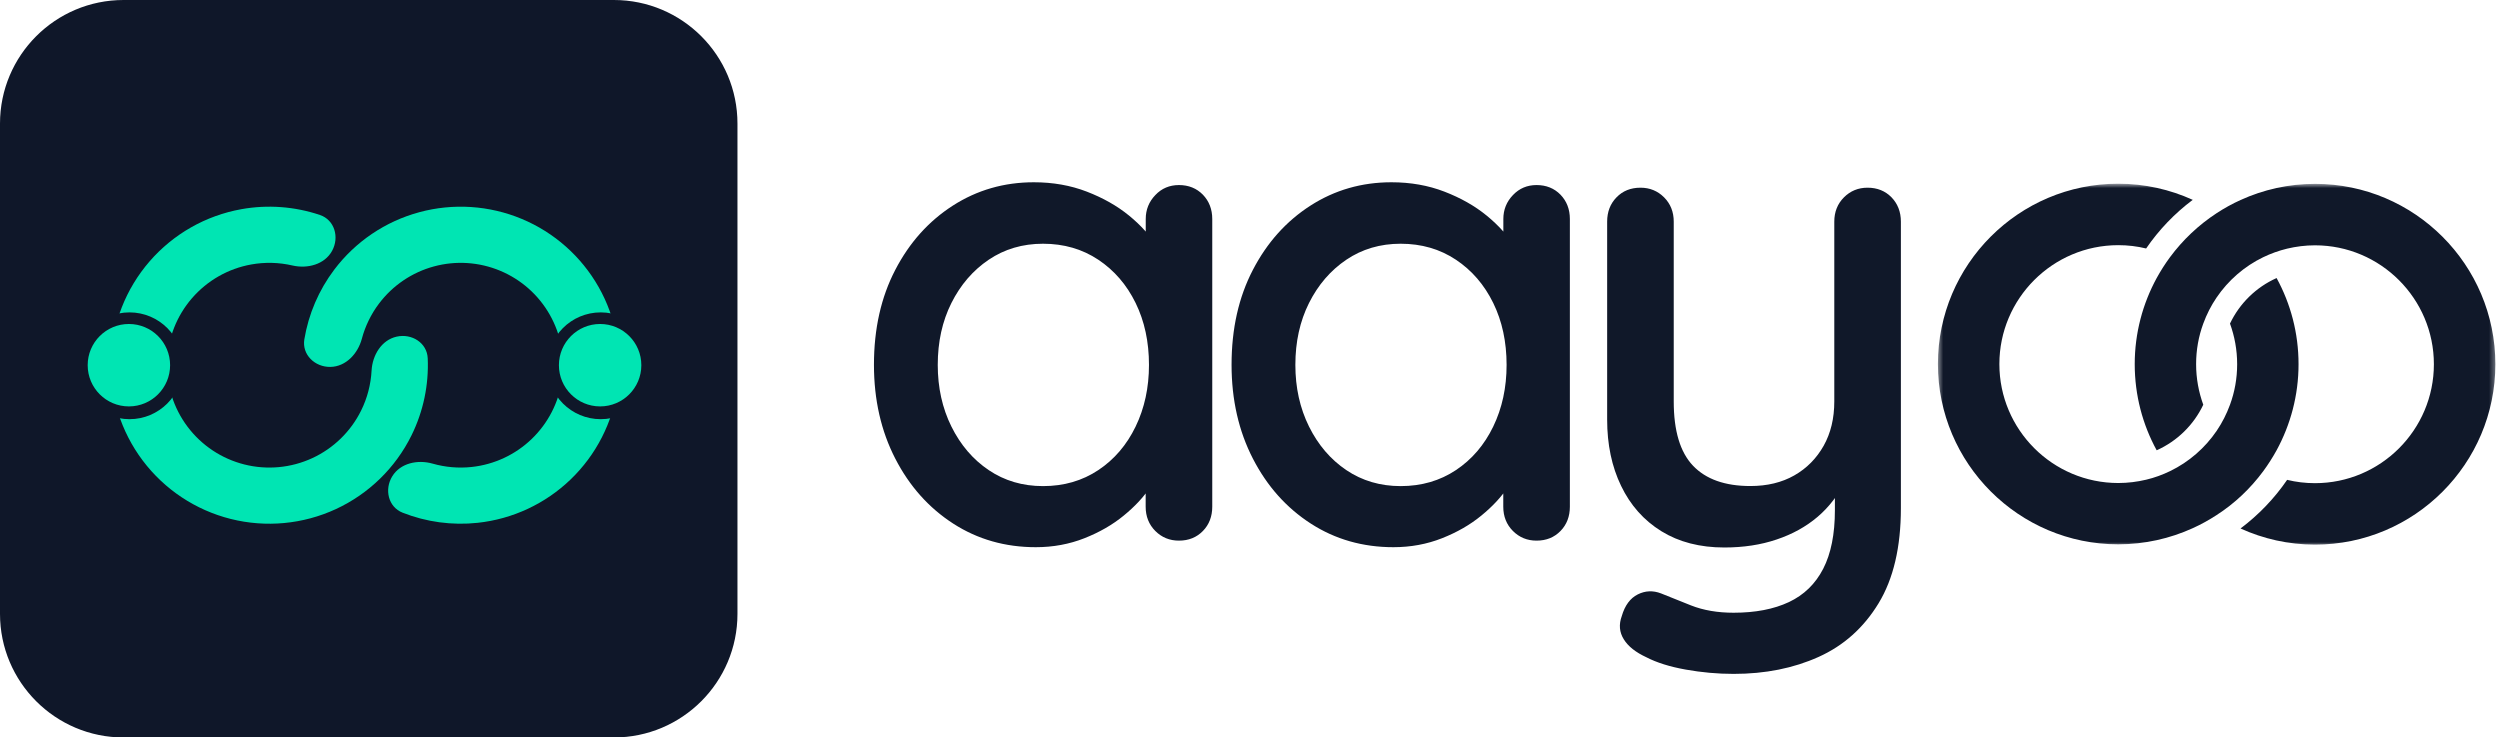
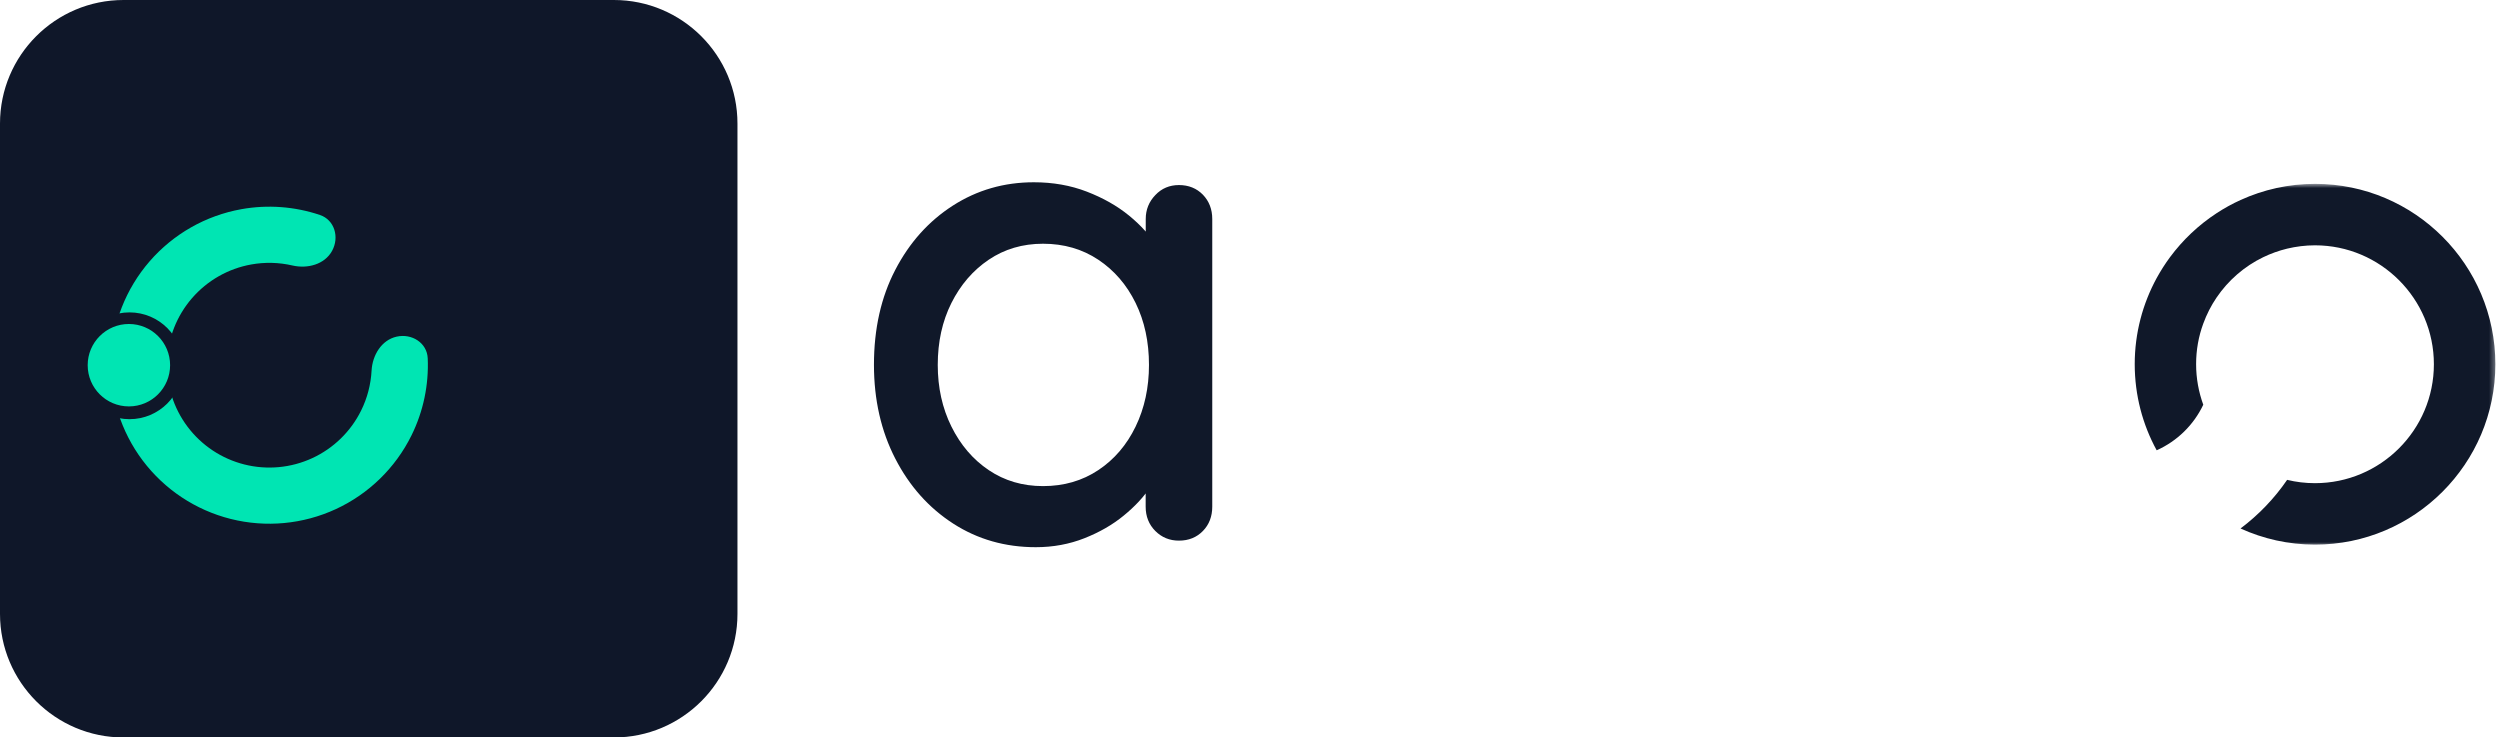
<svg xmlns="http://www.w3.org/2000/svg" width="339" height="100" viewBox="0 0 339 100" fill="none">
  <g clip-path="url(#clip0_1692_119)">
    <path d="M159.862 25.094C161.181 25.094 162.265 25.534 163.114 26.403C163.952 27.272 164.382 28.377 164.382 29.696V68.708C164.382 70.027 163.962 71.132 163.114 72.001C162.265 72.87 161.191 73.31 159.862 73.31C158.594 73.31 157.53 72.87 156.661 72.001C155.792 71.132 155.352 70.027 155.352 68.708V62.204L157.254 62.47C157.254 63.554 156.814 64.761 155.945 66.08C155.076 67.409 153.879 68.688 152.376 69.915C150.873 71.152 149.094 72.175 147.049 72.983C145.003 73.79 142.805 74.199 140.453 74.199C136.301 74.199 132.569 73.136 129.255 70.999C125.942 68.861 123.324 65.927 121.402 62.194C119.479 58.462 118.508 54.218 118.508 49.463C118.508 44.585 119.469 40.3 121.402 36.588C123.324 32.886 125.932 29.982 129.214 27.876C132.497 25.769 136.158 24.716 140.187 24.716C142.774 24.716 145.167 25.135 147.366 25.984C149.564 26.833 151.476 27.906 153.102 29.236C154.728 30.565 155.976 31.966 156.855 33.439C157.724 34.911 158.164 36.312 158.164 37.642L155.362 37.918V29.696C155.362 28.428 155.802 27.344 156.671 26.444C157.52 25.544 158.594 25.094 159.862 25.094ZM141.434 65.916C144.267 65.916 146.762 65.19 148.93 63.748C151.098 62.307 152.785 60.333 153.992 57.838C155.199 55.343 155.802 52.551 155.802 49.483C155.802 46.354 155.199 43.552 153.992 41.088C152.785 38.623 151.098 36.66 148.93 35.218C146.762 33.776 144.267 33.05 141.434 33.05C138.663 33.05 136.209 33.776 134.072 35.218C131.934 36.66 130.247 38.623 129.01 41.088C127.773 43.562 127.159 46.354 127.159 49.483C127.159 52.551 127.773 55.343 129.01 57.838C130.247 60.333 131.934 62.307 134.072 63.748C136.209 65.19 138.663 65.916 141.434 65.916Z" fill="#101829" />
-     <path d="M208.354 25.094C209.673 25.094 210.757 25.534 211.606 26.403C212.444 27.272 212.874 28.377 212.874 29.696V68.708C212.874 70.027 212.454 71.132 211.606 72.001C210.757 72.87 209.683 73.31 208.354 73.31C207.086 73.31 206.022 72.87 205.153 72.001C204.284 71.132 203.844 70.027 203.844 68.708V62.204L205.746 62.47C205.746 63.554 205.307 64.761 204.437 66.08C203.568 67.409 202.372 68.688 200.868 69.915C199.365 71.152 197.586 72.175 195.541 72.983C193.496 73.79 191.297 74.199 188.945 74.199C184.793 74.199 181.061 73.136 177.747 70.999C174.434 68.861 171.816 65.927 169.894 62.194C167.971 58.462 167 54.218 167 49.463C167 44.585 167.961 40.3 169.894 36.588C171.816 32.886 174.424 29.982 177.707 27.876C180.989 25.769 184.65 24.716 188.679 24.716C191.266 24.716 193.659 25.135 195.858 25.984C198.056 26.833 199.969 27.906 201.594 29.236C203.22 30.565 204.468 31.966 205.347 33.439C206.217 34.911 206.656 36.312 206.656 37.642L203.854 37.918V29.696C203.854 28.428 204.294 27.344 205.163 26.444C206.022 25.544 207.086 25.094 208.354 25.094ZM189.927 65.916C192.759 65.916 195.254 65.19 197.422 63.748C199.59 62.307 201.277 60.333 202.484 57.838C203.691 55.343 204.294 52.551 204.294 49.483C204.294 46.354 203.691 43.552 202.484 41.088C201.277 38.623 199.59 36.66 197.422 35.218C195.254 33.776 192.759 33.05 189.927 33.05C187.155 33.05 184.701 33.776 182.564 35.218C180.427 36.66 178.739 38.623 177.502 41.088C176.265 43.562 175.651 46.354 175.651 49.483C175.651 52.551 176.265 55.343 177.502 57.838C178.739 60.333 180.427 62.307 182.564 63.748C184.701 65.19 187.166 65.916 189.927 65.916Z" fill="#101829" />
-     <path d="M253.24 25.452C254.559 25.452 255.643 25.892 256.492 26.761C257.33 27.63 257.76 28.735 257.76 30.054V68.892C257.76 74.189 256.748 78.494 254.733 81.808C252.719 85.121 250.009 87.544 246.603 89.078C243.198 90.612 239.363 91.379 235.089 91.379C232.921 91.379 230.753 91.185 228.585 90.796C226.417 90.408 224.638 89.845 223.257 89.129C221.816 88.465 220.783 87.657 220.19 86.696C219.586 85.734 219.494 84.681 219.914 83.536C220.333 82.094 221.059 81.112 222.081 80.601C223.104 80.09 224.157 80.049 225.241 80.468C226.264 80.887 227.624 81.429 229.301 82.094C230.988 82.759 232.911 83.086 235.079 83.086C238.024 83.086 240.529 82.605 242.574 81.644C244.62 80.683 246.174 79.169 247.227 77.124C248.28 75.079 248.812 72.43 248.812 69.178V62.951L250.254 65.119C249.293 67.103 248.025 68.759 246.46 70.089C244.896 71.418 243.045 72.441 240.908 73.156C238.77 73.882 236.408 74.24 233.821 74.24C230.508 74.24 227.665 73.504 225.282 72.032C222.9 70.559 221.079 68.504 219.822 65.886C218.554 63.268 217.93 60.272 217.93 56.897V30.054C217.93 28.735 218.349 27.63 219.198 26.761C220.036 25.892 221.12 25.452 222.45 25.452C223.718 25.452 224.781 25.892 225.65 26.761C226.52 27.63 226.959 28.735 226.959 30.054V54.443C226.959 58.421 227.828 61.325 229.577 63.155C231.326 64.986 233.913 65.906 237.349 65.906C239.64 65.906 241.623 65.426 243.311 64.464C244.998 63.503 246.317 62.163 247.289 60.446C248.25 58.728 248.73 56.733 248.73 54.443V30.054C248.73 28.735 249.17 27.63 250.039 26.761C250.909 25.892 251.972 25.452 253.24 25.452Z" fill="#101829" />
    <mask id="mask0_1692_119" style="mask-type:luminance" maskUnits="userSpaceOnUse" x="262" y="24" width="77" height="51">
      <path d="M338.584 24.931H262.656V74.015H338.584V24.931Z" fill="white" />
    </mask>
    <g mask="url(#mask0_1692_119)">
      <path d="M313.929 24.931C310.33 24.931 306.904 25.718 303.826 27.119C302.691 27.63 301.607 28.234 300.574 28.909C298.13 30.504 295.993 32.529 294.255 34.87C293.59 35.77 292.986 36.721 292.445 37.703C290.553 41.18 289.469 45.158 289.469 49.381C289.469 53.604 290.542 57.582 292.445 61.059C295.216 59.822 297.465 57.623 298.764 54.883C298.14 53.165 297.793 51.314 297.793 49.381C297.793 47.448 298.13 45.597 298.764 43.879C299.224 42.622 299.828 41.435 300.564 40.352C302.149 38.02 304.327 36.118 306.884 34.881C307.916 34.38 309 33.991 310.135 33.715C311.352 33.428 312.61 33.265 313.909 33.265C322.805 33.265 330.035 40.505 330.035 49.391C330.035 58.288 322.805 65.518 313.909 65.518C312.61 65.518 311.342 65.364 310.135 65.068C308.407 67.594 306.26 69.823 303.816 71.663C306.894 73.064 310.32 73.852 313.919 73.852C327.407 73.852 338.369 62.879 338.369 49.401C338.38 35.903 327.407 24.931 313.929 24.931Z" fill="#101829" />
    </g>
    <mask id="mask1_1692_119" style="mask-type:luminance" maskUnits="userSpaceOnUse" x="262" y="24" width="77" height="51">
-       <path d="M338.584 24.931H262.656V74.015H338.584V24.931Z" fill="white" />
-     </mask>
+       </mask>
    <g mask="url(#mask1_1692_119)">
      <path d="M306.896 63.892C307.561 62.992 308.164 62.041 308.706 61.059C310.598 57.582 311.682 53.604 311.682 49.381C311.682 45.158 310.608 41.18 308.706 37.703C305.935 38.94 303.685 41.139 302.387 43.879C303.01 45.597 303.358 47.448 303.358 49.381C303.358 51.314 303.021 53.165 302.387 54.883C301.926 56.14 301.323 57.327 300.587 58.41C299.002 60.742 296.824 62.644 294.267 63.881C293.234 64.382 292.15 64.781 291.015 65.047C289.809 65.334 288.541 65.497 287.242 65.497C278.345 65.497 271.115 58.267 271.115 49.371C271.115 40.484 278.345 33.244 287.242 33.244C288.541 33.244 289.809 33.398 291.015 33.694C292.743 31.169 294.881 28.939 297.335 27.099C294.257 25.698 290.831 24.91 287.232 24.91C273.744 24.91 262.781 35.883 262.781 49.361C262.781 62.849 273.754 73.811 287.232 73.811C290.831 73.811 294.257 73.023 297.335 71.623C298.47 71.111 299.554 70.508 300.587 69.833C303.021 68.268 305.158 66.244 306.896 63.892Z" fill="#101829" />
    </g>
    <path d="M16.76 0H83.24C92.494 0 100 7.506 100 16.76V83.24C100 92.494 92.494 100 83.24 100H16.76C7.506 100 0 92.494 0 83.24V16.76C0 7.506 7.506 0 16.76 0Z" fill="#0F1729" />
-     <path d="M44.789 49.754C42.687 49.781 40.926 48.087 41.269 46.012C41.834 42.602 43.215 39.36 45.32 36.572C48.194 32.764 52.253 30.021 56.858 28.775C61.462 27.528 66.35 27.848 70.753 29.685C75.155 31.522 78.821 34.772 81.174 38.921C83.526 43.071 84.432 47.886 83.747 52.606C83.063 57.327 80.828 61.686 77.393 64.997C73.959 68.308 69.521 70.382 64.778 70.893C61.305 71.267 57.813 70.788 54.597 69.521C52.641 68.751 52.091 66.369 53.194 64.579C54.298 62.789 56.643 62.292 58.665 62.869C60.374 63.356 62.172 63.515 63.962 63.322C67.025 62.992 69.891 61.653 72.108 59.515C74.326 57.377 75.769 54.562 76.211 51.514C76.653 48.465 76.069 45.356 74.549 42.677C73.03 39.997 70.663 37.899 67.82 36.713C64.978 35.527 61.821 35.32 58.848 36.125C55.874 36.93 53.254 38.701 51.398 41.16C50.313 42.597 49.525 44.221 49.066 45.938C48.523 47.969 46.892 49.726 44.789 49.754Z" fill="#00E5B3" />
    <path d="M45.032 34.016C46.044 32.172 45.374 29.821 43.381 29.15C39.972 28.003 36.308 27.723 32.728 28.366C27.89 29.234 23.496 31.734 20.278 35.449C17.06 39.164 15.212 43.869 15.043 48.781C14.874 53.693 16.393 58.515 19.347 62.443C22.302 66.371 26.513 69.168 31.279 70.367C36.045 71.566 41.079 71.096 45.541 69.035C50.002 66.973 53.623 63.445 55.799 59.038C57.409 55.776 58.156 52.178 57.999 48.585C57.907 46.484 55.834 45.188 53.783 45.649C51.731 46.109 50.497 48.165 50.385 50.265C50.285 52.13 49.809 53.969 48.97 55.667C47.566 58.512 45.228 60.791 42.347 62.122C39.466 63.453 36.215 63.757 33.138 62.982C30.06 62.208 27.34 60.402 25.433 57.865C23.525 55.329 22.544 52.216 22.653 49.044C22.763 45.872 23.956 42.833 26.034 40.434C28.112 38.036 30.949 36.421 34.073 35.861C35.937 35.526 37.835 35.579 39.655 36C41.703 36.474 44.021 35.859 45.032 34.016Z" fill="#00E5B3" />
    <circle cx="17.561" cy="49.6" r="7.24" fill="#0F1729" />
    <circle cx="17.478" cy="49.521" r="5.588" fill="#00E5B3" />
    <circle cx="81.459" cy="49.6" r="7.24" fill="#0F1729" />
-     <circle cx="81.377" cy="49.521" r="5.588" fill="#00E5B3" />
  </g>
  <defs>
    <clipPath id="clip0_1692_119">
      <rect width="339" height="100" fill="white" />
    </clipPath>
  </defs>
</svg>